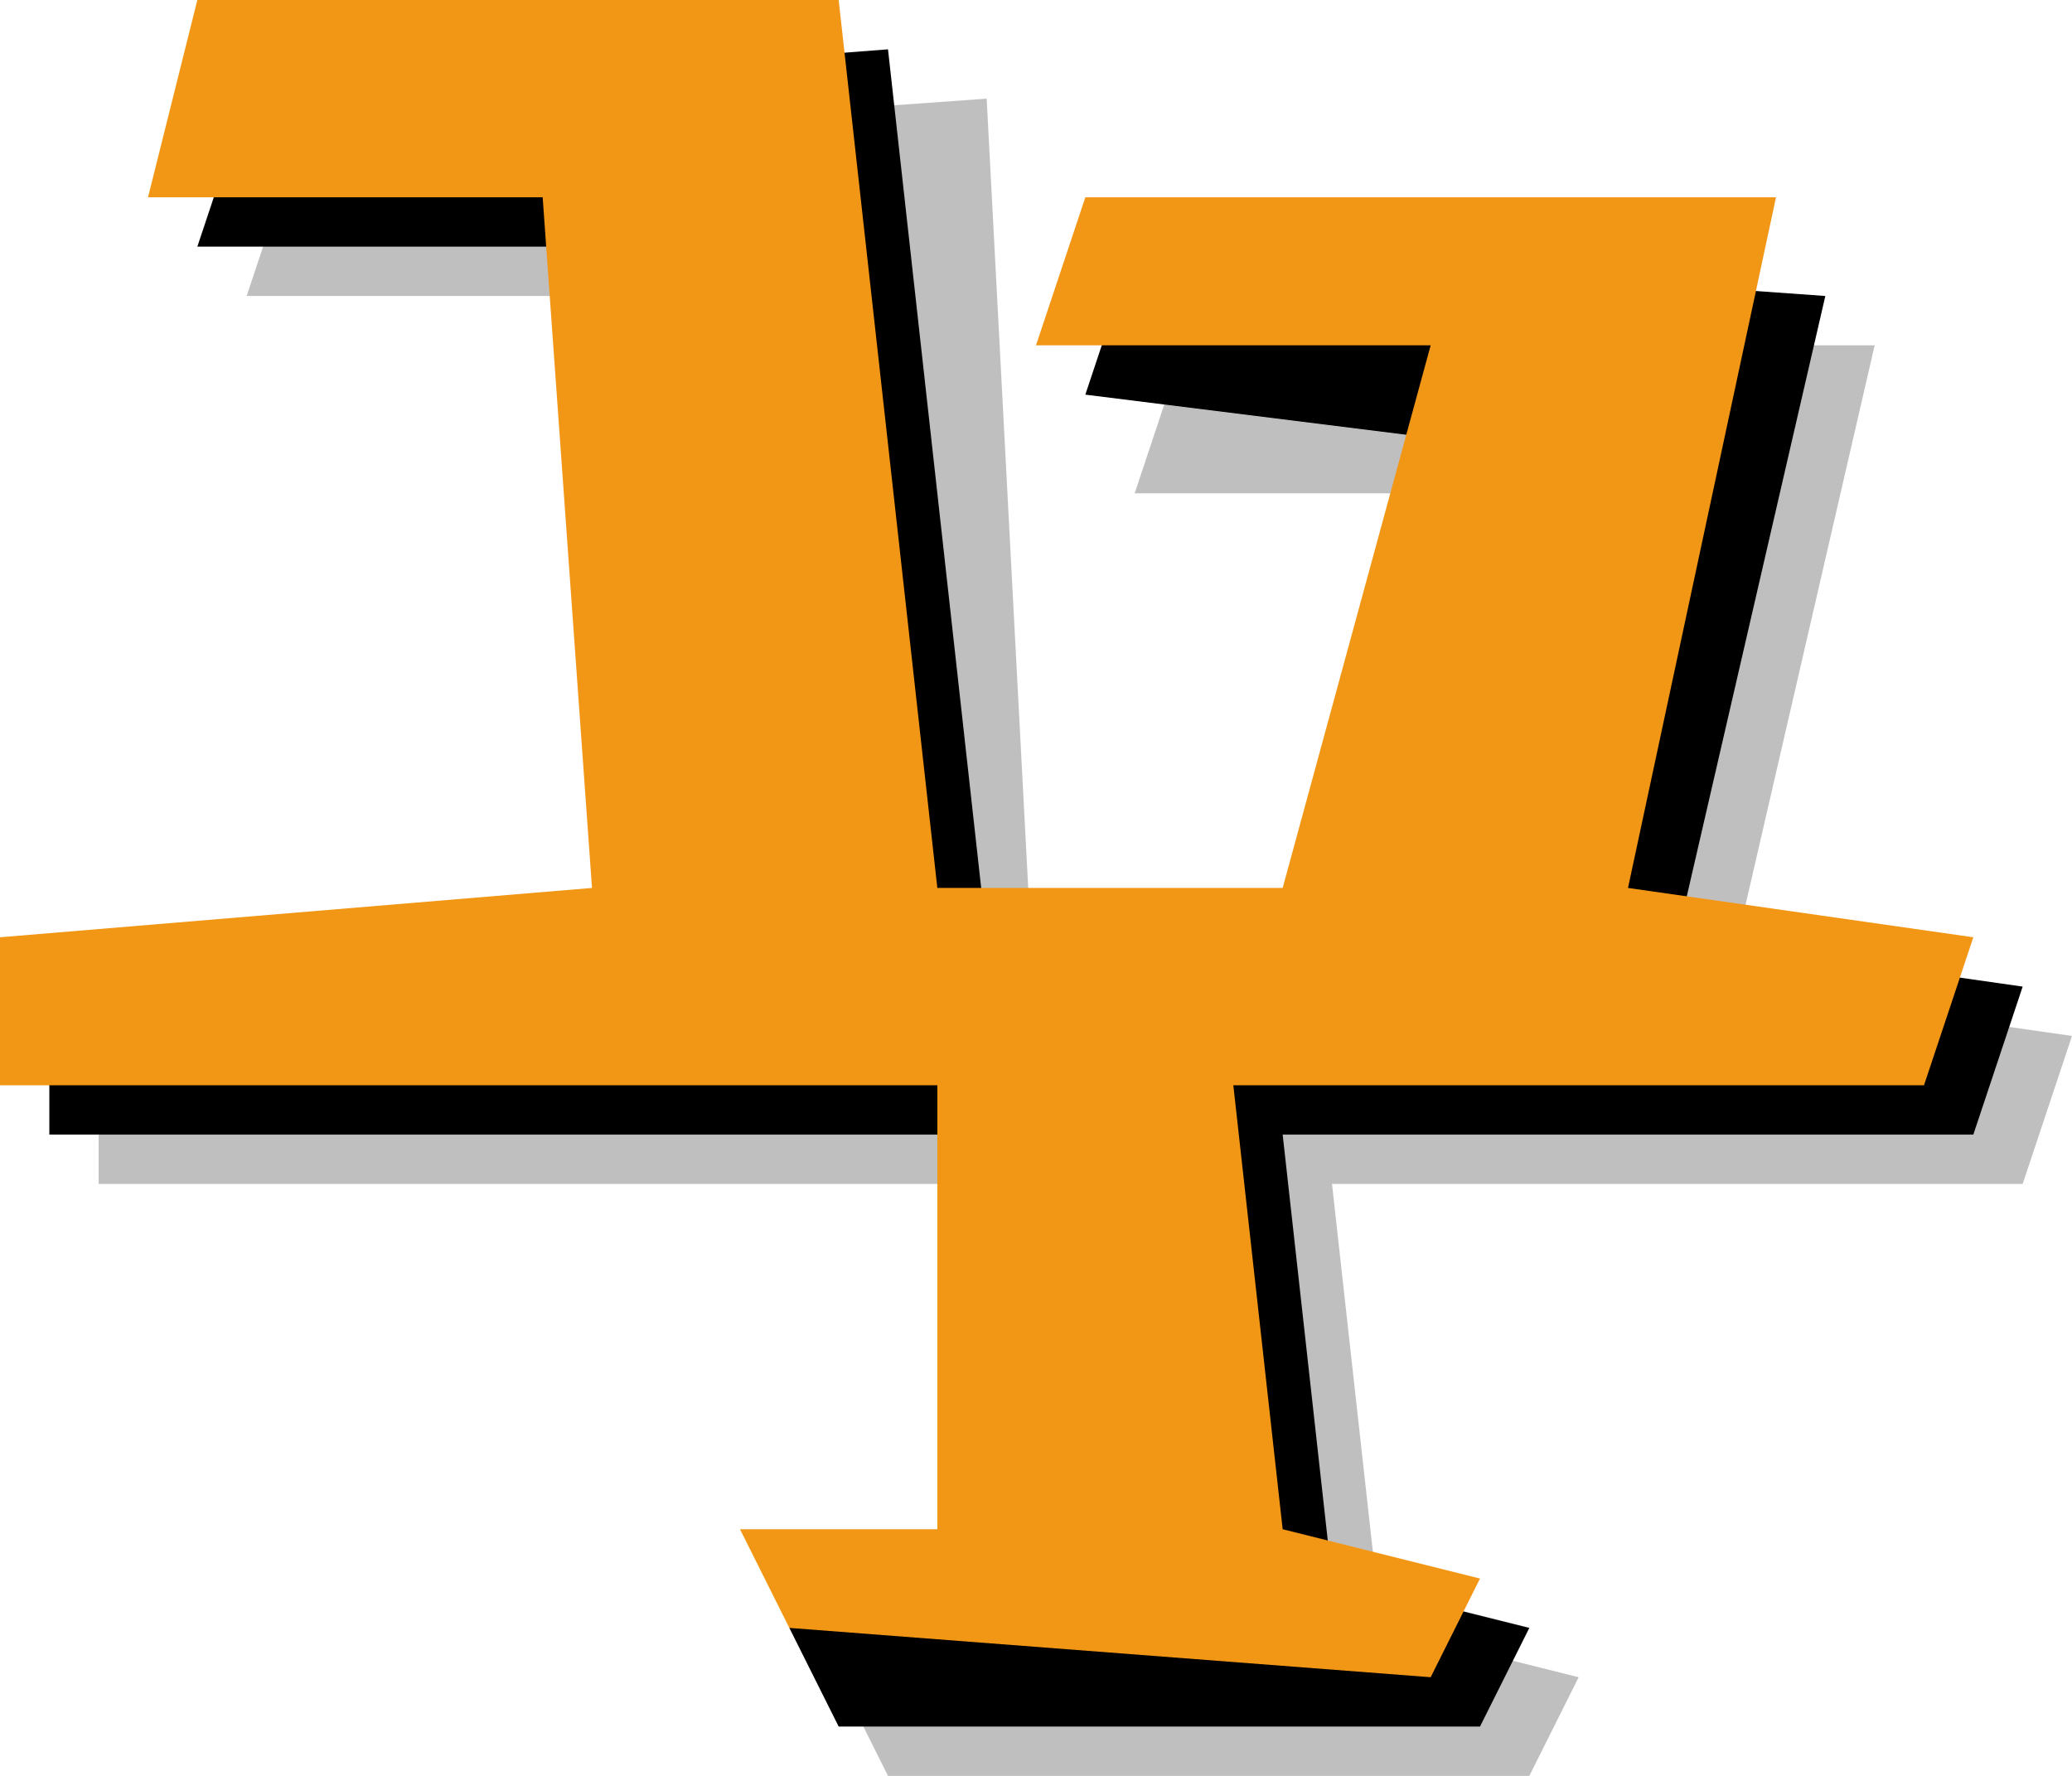
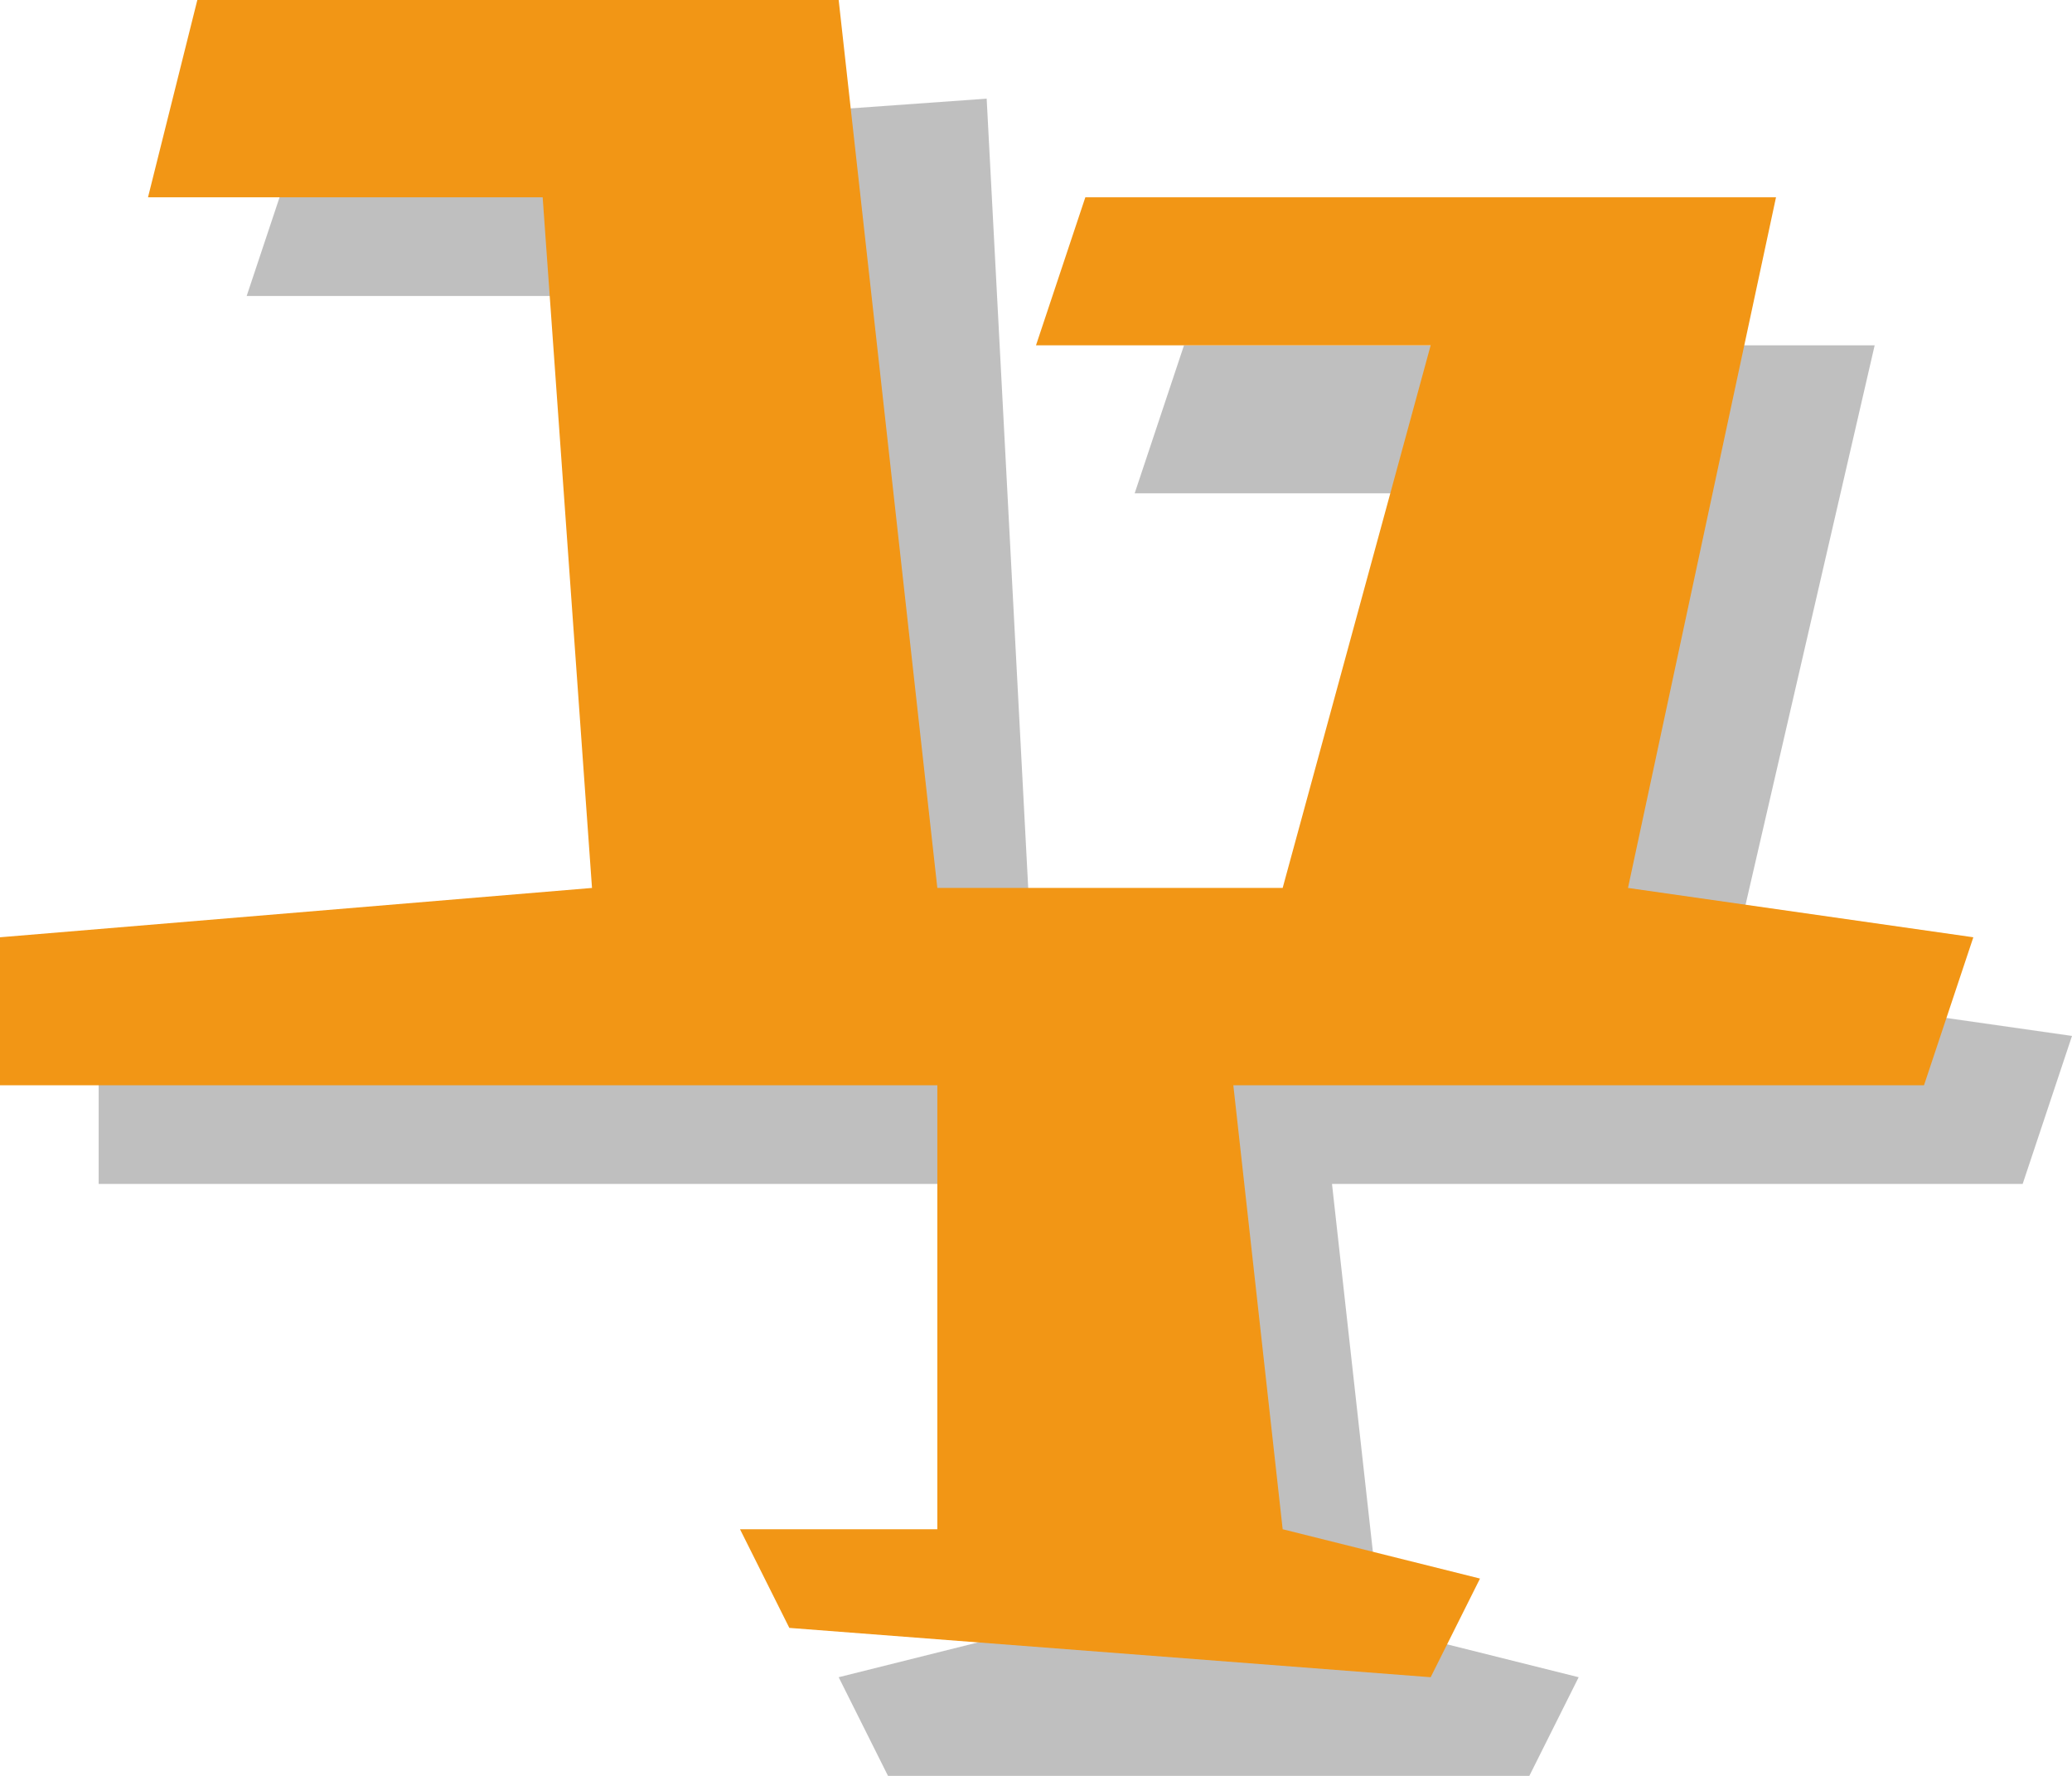
<svg xmlns="http://www.w3.org/2000/svg" height="1.8px" width="2.1px">
  <g transform="matrix(1.0, 0.0, 0.0, 1.0, 1.05, 0.9)">
    <path d="M0.5 -0.4 L0.1 -0.4 0.15 -0.55 0.85 -0.55 0.7 0.1 1.05 0.15 1.0 0.3 0.3 0.3 0.35 0.75 0.55 0.8 0.5 0.9 -0.15 0.9 -0.2 0.8 0.0 0.75 0.0 0.3 -0.95 0.3 -0.95 0.15 -0.35 0.1 -0.35 -0.6 -0.8 -0.6 -0.75 -0.75 -0.05 -0.8 0.0 0.15 0.35 0.1 0.5 -0.4" fill="#bfbfbf" fill-rule="evenodd" stroke="none" />
-     <path d="M0.45 -0.45 L0.05 -0.5 0.1 -0.65 0.8 -0.6 0.65 0.05 1.0 0.1 0.95 0.25 0.25 0.25 0.3 0.7 0.5 0.75 0.45 0.85 -0.2 0.85 -0.25 0.75 -0.05 0.7 -0.05 0.25 -1.0 0.25 -1.0 0.1 -0.4 0.05 -0.4 -0.65 -0.85 -0.65 -0.8 -0.8 -0.15 -0.85 -0.05 0.05 0.3 0.05 0.45 -0.45" fill="#000000" fill-rule="evenodd" stroke="none" />
    <path d="M0.25 0.0 L0.4 -0.55 0.0 -0.55 0.05 -0.7 0.75 -0.7 0.6 0.0 0.95 0.05 0.9 0.2 0.2 0.2 0.25 0.65 0.45 0.7 0.4 0.8 -0.25 0.75 -0.3 0.65 -0.1 0.65 -0.1 0.2 -1.05 0.2 -1.05 0.05 -0.45 0.0 -0.5 -0.7 -0.9 -0.7 -0.85 -0.9 -0.2 -0.9 -0.1 0.0 0.25 0.0" fill="#f29615" fill-rule="evenodd" stroke="none" />
  </g>
</svg>